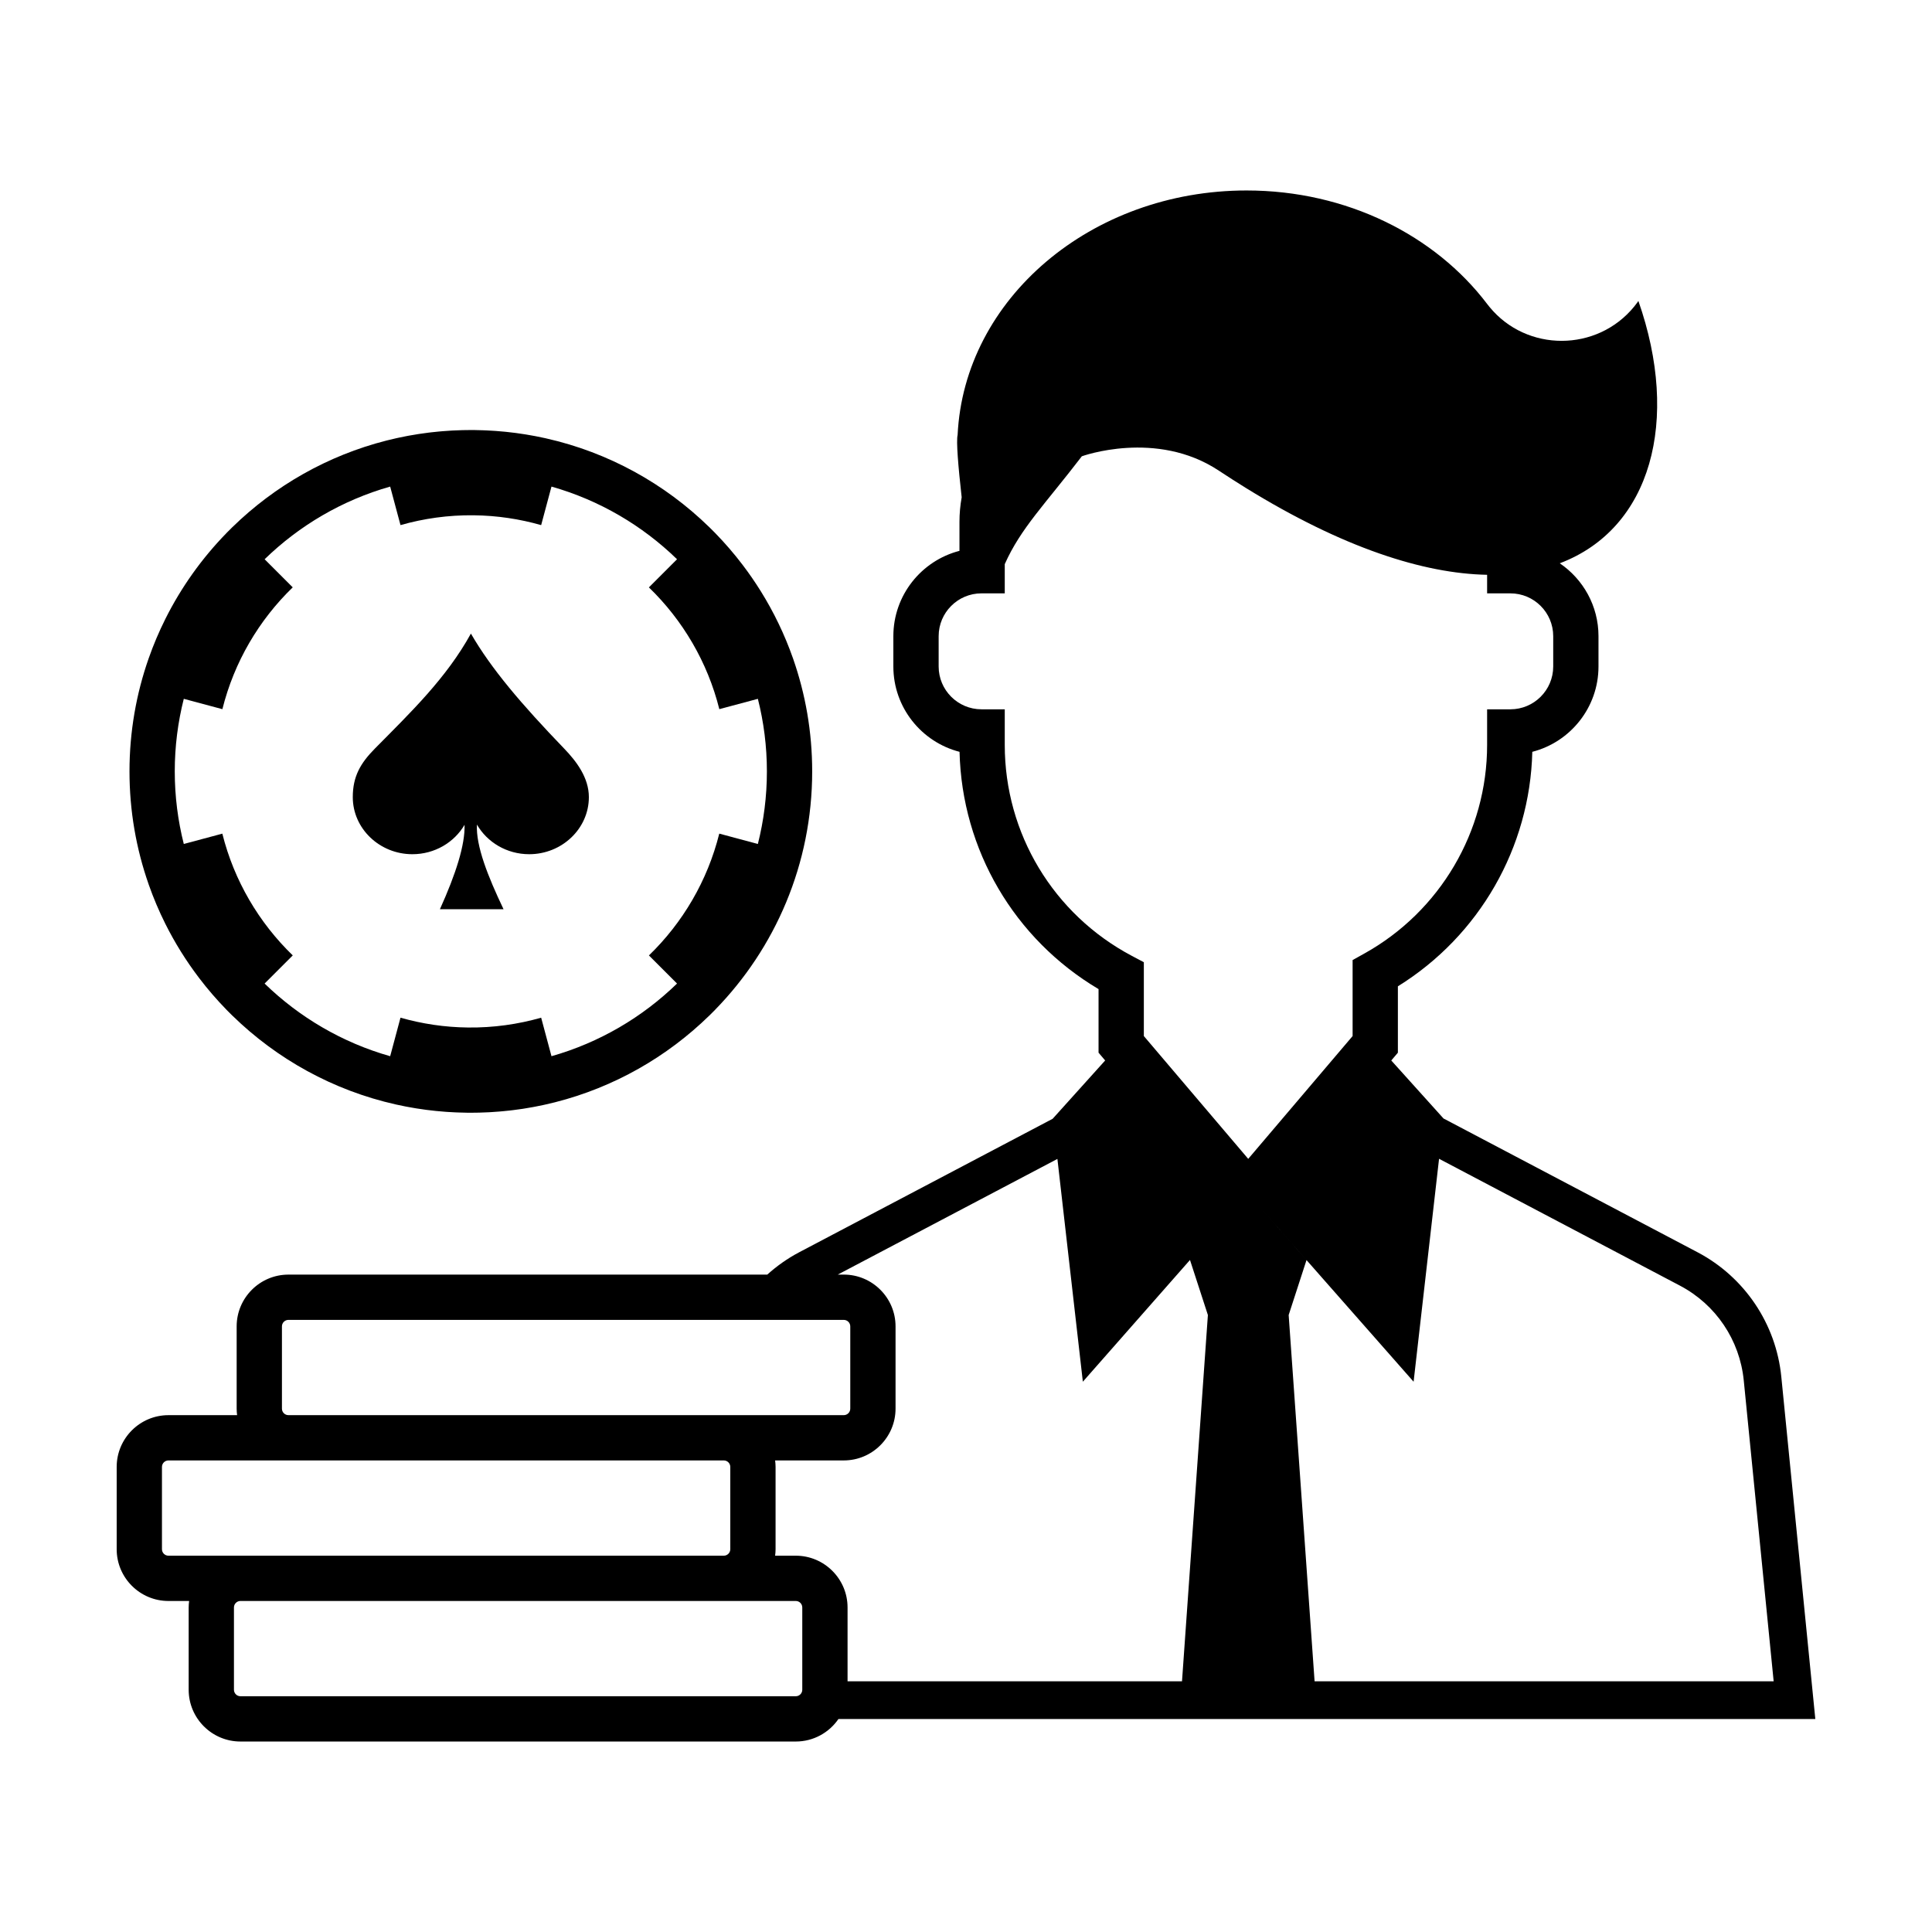
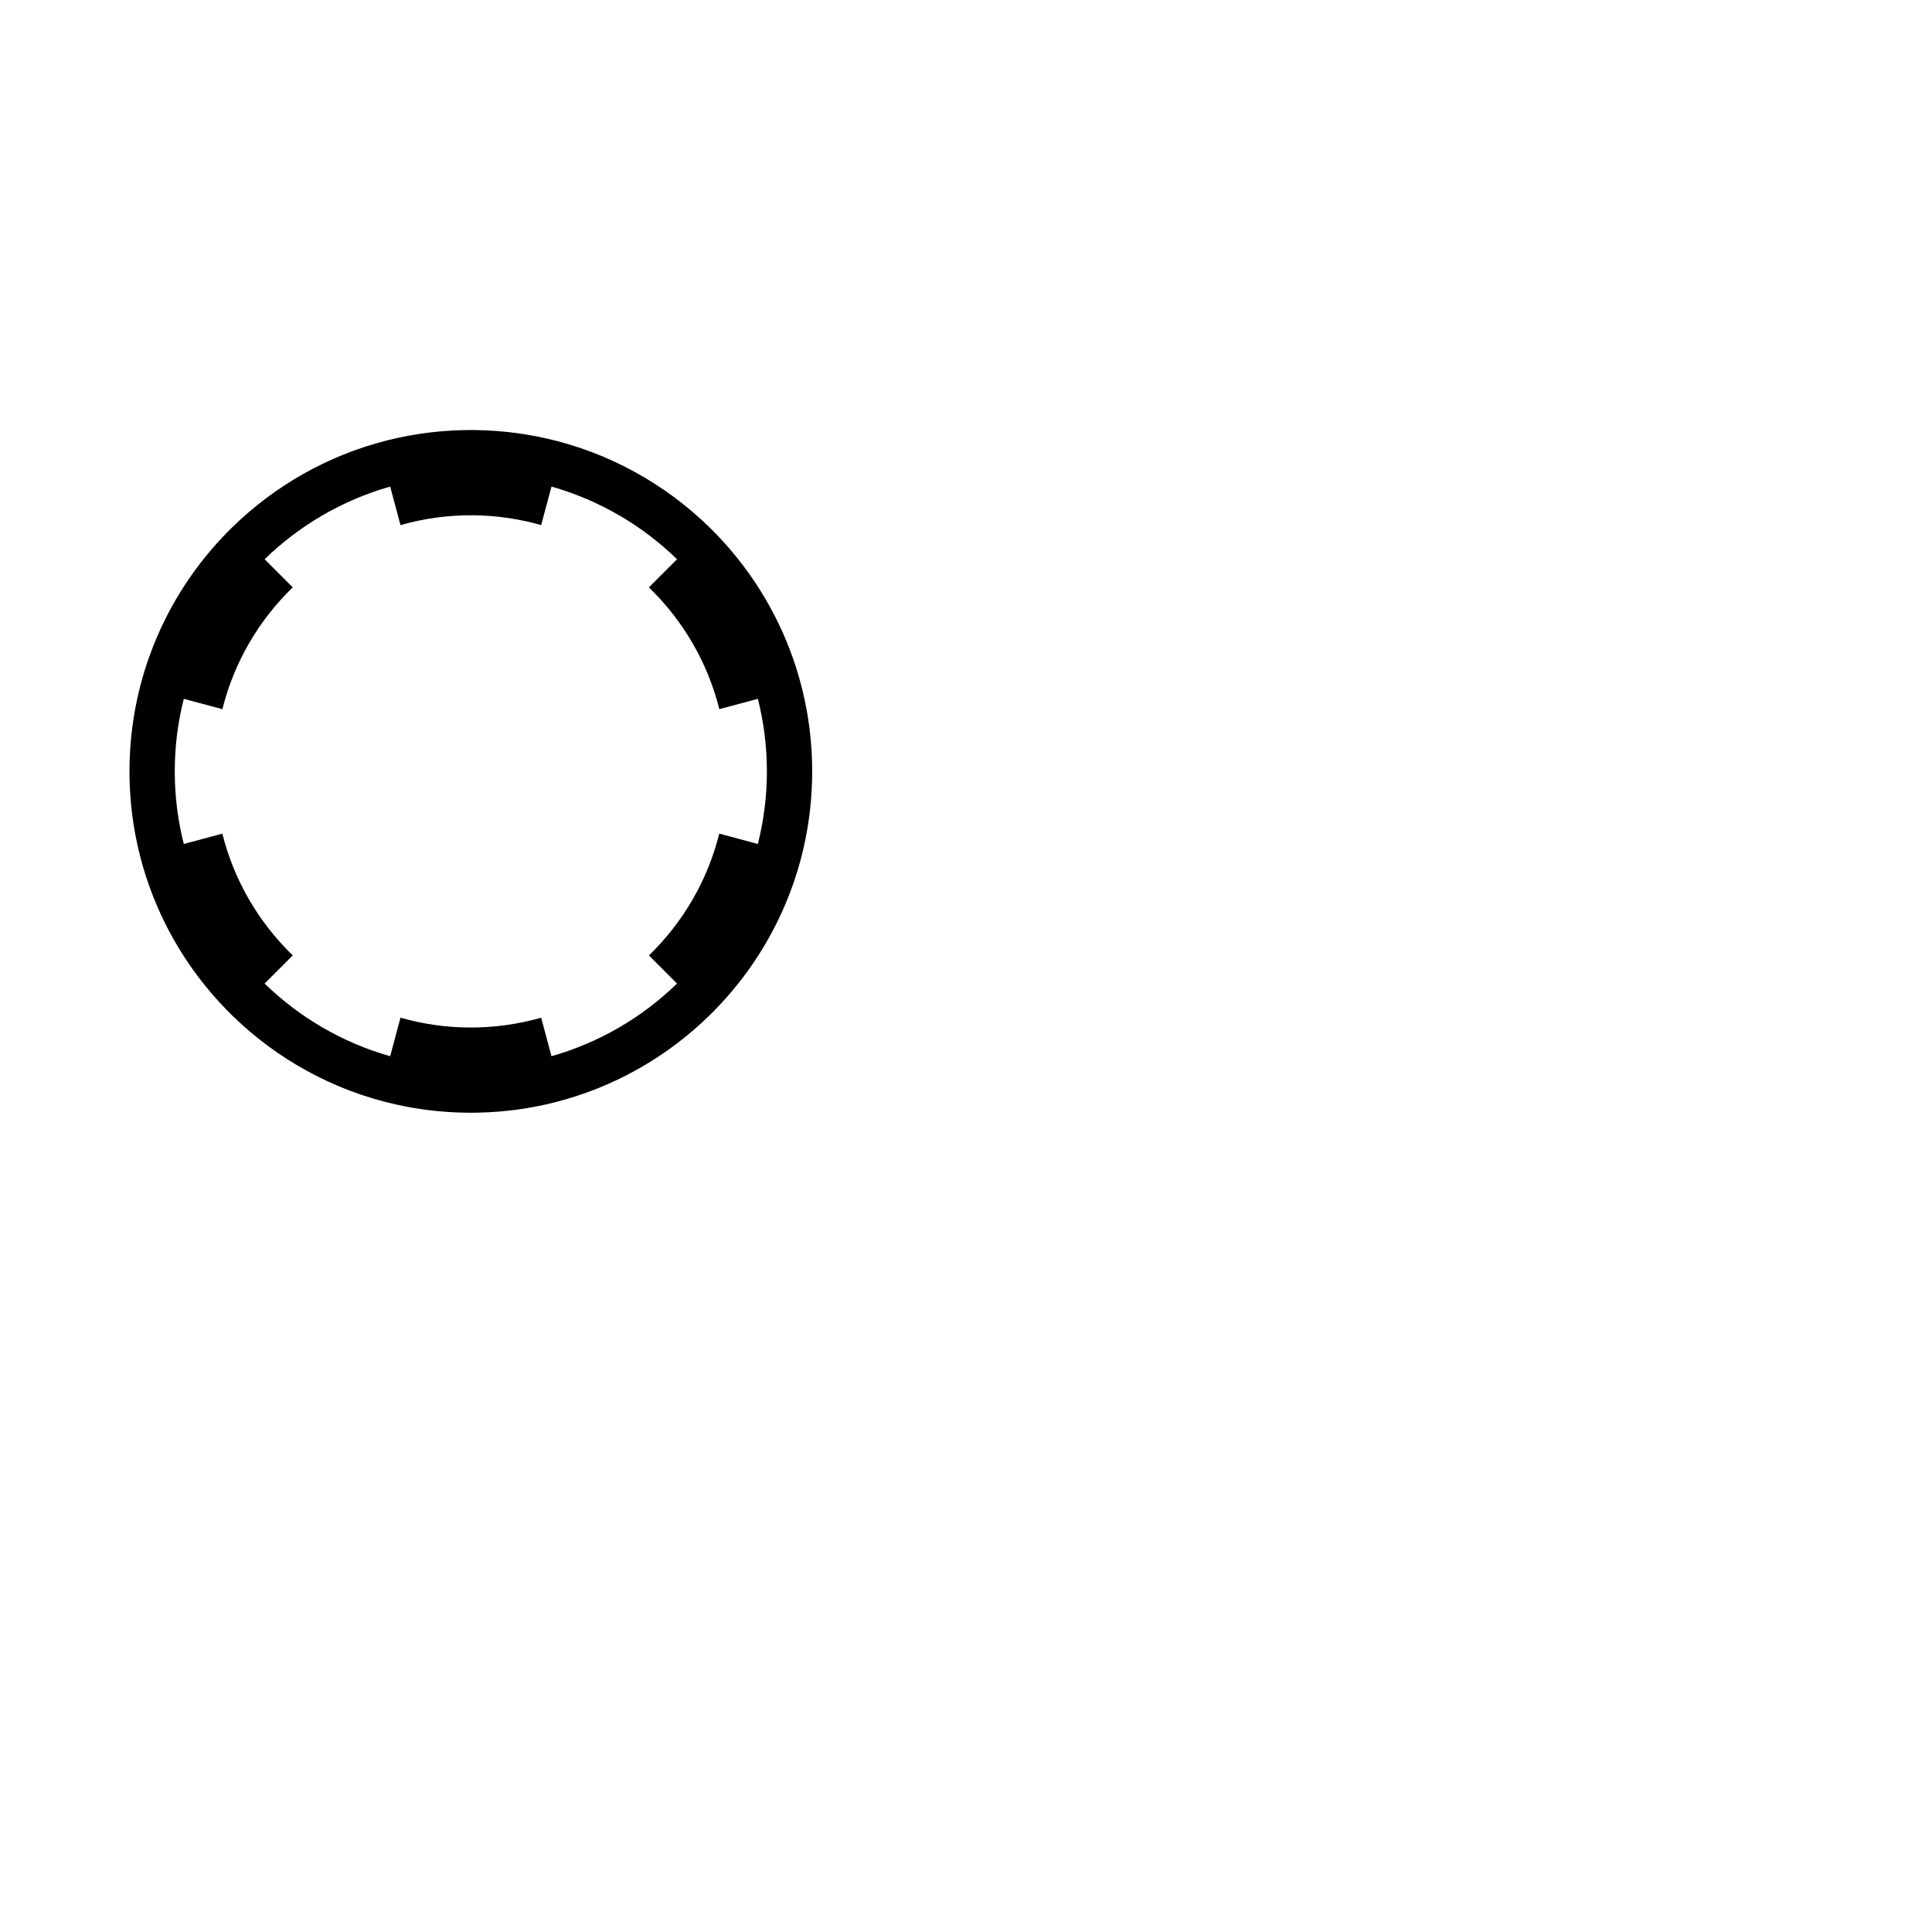
<svg xmlns="http://www.w3.org/2000/svg" fill="#000000" width="800px" height="800px" viewBox="0 0 512 512" enable-background="new 0 0 512 512" id="Gambler" version="1.1" xml:space="preserve">
  <g>
-     <path clip-rule="evenodd" d="M472.063,364.843c-1.394-14.027-9.735-26.418-22.208-32.987l-67.201-35.393   h-0.076l0.002-0.015l-13.879-15.411l1.753-2.063v-17.59c21.562-13.359,35.008-36.745,35.623-62.143   c10.073-2.586,17.539-11.744,17.539-22.612v-8.04c0-8.024-4.076-15.107-10.26-19.311c24.309-9.199,31.91-37.917,20.833-69.521   c0,0-0.36,0.564-1.092,1.464c-9.888,12.132-28.536,12.108-38.353,0.132c-0.035-0.036-0.06-0.084-0.096-0.12   c-0.18-0.216-0.348-0.432-0.516-0.647c-13.752-18.156-37.176-30.108-63.769-30.108c-41.244,0-74.868,28.752-76.584,64.788   c-0.399,1.603,0.148,8.244,1.074,16.521c-0.377,2.116-0.585,4.29-0.585,6.513v7.683c-10.063,2.594-17.519,11.746-17.519,22.607   v8.04c0,10.868,7.467,20.026,17.54,22.612c0.621,25.989,14.528,49.651,36.838,62.881v16.852l1.753,2.063l-13.879,15.411   l0.002,0.019l-67.195,35.389c-3.1,1.633-5.93,3.638-8.474,5.927H76.439c-7.566,0-13.723,6.155-13.723,13.722v21.803   c0,0.585,0.049,1.156,0.12,1.723H44.644c-7.566,0-13.723,6.155-13.723,13.722v21.803c0,7.565,6.156,13.722,13.723,13.722h5.476   c-0.071,0.565-0.12,1.138-0.12,1.722V447.8c0,7.566,6.155,13.722,13.722,13.722H210.89c4.686,0,8.827-2.363,11.304-5.959h108.273   h0.732h149.88L472.063,364.843z M266.271,197.424v-9.451h-6.176c-6.255,0-11.343-5.089-11.343-11.343v-8.04   c0-6.255,5.088-11.343,11.343-11.343h6.176V149.5c4.232-9.515,10.621-15.792,20.427-28.581c0,0,19.729-7.188,36.3,3.804   c2.412,1.596,4.801,3.12,7.141,4.572c25.693,15.87,47.106,22.714,63.961,23.032v4.92h6.175c6.255,0,11.343,5.088,11.343,11.343   v8.04c0,6.254-5.088,11.343-11.343,11.343h-6.175v9.451c0,22.937-12.476,44.12-32.56,55.284l-3.085,1.715v20.141l-23.761,27.956   l-3.353,3.943l0,0l-0.549,0.646l-0.549-0.646l0,0l-3.353-3.943l-23.761-27.956V255l-3.19-1.691   C279.172,242.304,266.271,220.89,266.271,197.424z M280.224,307.127l6.742,59.041l28.392-32.263l4.745,14.592l-6.859,97.065   h-88.632v-19.565c0-7.565-6.155-13.722-13.722-13.722h-5.476c0.071-0.565,0.12-1.138,0.12-1.722v-21.803   c0-0.585-0.049-1.157-0.12-1.722h18.194c7.566,0,13.722-6.156,13.722-13.723v-21.803c0-7.566-6.155-13.722-13.722-13.722h-1.59   L280.224,307.127z M74.717,373.307v-21.803c0-0.949,0.772-1.722,1.723-1.722h147.169c0.949,0,1.722,0.772,1.722,1.722v21.803   c0,0.949-0.772,1.723-1.722,1.723h-31.796H76.439C75.489,375.029,74.717,374.256,74.717,373.307z M42.921,410.554v-21.803   c0-0.95,0.772-1.722,1.723-1.722h31.796h115.373c0.949,0,1.722,0.771,1.722,1.722v21.803c0,0.949-0.772,1.722-1.722,1.722H63.721   H44.644C43.693,412.275,42.921,411.503,42.921,410.554z M61.999,447.8v-21.803c0-0.949,0.772-1.722,1.722-1.722h128.092h19.077   c0.949,0,1.722,0.772,1.722,1.722V447.8c0,0.95-0.772,1.722-1.722,1.722H63.721C62.771,449.521,61.999,448.75,61.999,447.8z    M348.38,445.563l-6.87-97.066h-0.001l4.729-14.563l-11.443-13.002l0.001-0.001l9.358,10.631l30.465,34.607l6.747-59.081   l63.83,33.616c9.528,5.02,15.853,14.412,16.918,25.129l7.923,79.73H348.38z" fill-rule="evenodd" />
    <path clip-rule="evenodd" d="M39.424,234.456c1.249,3.551,2.713,6.998,4.376,10.33   c0.012,0.021,0.022,0.044,0.033,0.066c1.252,2.502,2.616,4.938,4.087,7.3c0.019,0.03,0.038,0.061,0.057,0.092   c1.471,2.356,3.046,4.642,4.722,6.847c0.022,0.03,0.045,0.06,0.067,0.089c0.528,0.693,1.067,1.38,1.615,2.058   c0.04,0.051,0.081,0.101,0.121,0.151c1.157,1.426,2.356,2.817,3.597,4.17c0.01,0.01,0.019,0.02,0.028,0.03   c0.581,0.632,1.172,1.255,1.77,1.87c0.045,0.047,0.087,0.094,0.132,0.14l-0.002,0.003c0.13,0.133,0.264,0.263,0.395,0.395   c0.254,0.257,0.508,0.512,0.764,0.765c0.139,0.138,0.274,0.278,0.414,0.414l0.005-0.005c11.772,11.488,26.663,19.792,43.286,23.521   c0.119,0.026,0.238,0.051,0.357,0.077c0.704,0.155,1.41,0.302,2.12,0.44c0.17,0.033,0.34,0.065,0.51,0.098   c0.678,0.128,1.358,0.248,2.042,0.361c0.171,0.028,0.342,0.058,0.513,0.085c0.743,0.118,1.489,0.228,2.238,0.327   c0.099,0.014,0.196,0.028,0.294,0.041c1.708,0.223,3.43,0.398,5.166,0.523c0.215,0.016,0.431,0.027,0.646,0.041   c0.63,0.041,1.262,0.078,1.895,0.106c0.288,0.013,0.576,0.022,0.864,0.032c0.571,0.021,1.144,0.035,1.718,0.045   c0.172,0.003,0.343,0.012,0.515,0.014c0.129,0.002,0.256-0.003,0.385-0.002c0.207,0.002,0.413,0.008,0.621,0.008   c0.498,0,0.994-0.011,1.491-0.019c0.222-0.004,0.445-0.004,0.667-0.009c0.893-0.021,1.783-0.055,2.669-0.102   c0.249-0.013,0.495-0.031,0.742-0.047c0.654-0.039,1.308-0.085,1.958-0.139c0.319-0.025,0.637-0.055,0.954-0.084   c0.612-0.058,1.222-0.121,1.83-0.189c0.287-0.033,0.575-0.063,0.862-0.1c0.875-0.107,1.747-0.225,2.613-0.356   c0.041-0.007,0.081-0.015,0.122-0.021c0.839-0.129,1.674-0.273,2.505-0.426c0.255-0.047,0.51-0.097,0.765-0.146   c0.637-0.122,1.272-0.251,1.904-0.387c0.26-0.056,0.52-0.111,0.778-0.17c0.719-0.16,1.434-0.33,2.146-0.508   c0.112-0.028,0.226-0.052,0.337-0.08l-0.001-0.002c15.633-3.972,29.638-12.016,40.826-22.935l0.004,0.004   c0.112-0.109,0.221-0.223,0.333-0.333c0.298-0.293,0.593-0.588,0.887-0.886c0.117-0.119,0.237-0.235,0.354-0.354l-0.005-0.004   c15.911-16.304,25.719-38.59,25.719-63.17c0-10.479-1.788-20.538-5.064-29.898c-0.014-0.037-0.026-0.073-0.039-0.11   c-2.2-6.258-5.068-12.2-8.52-17.742c-0.008-0.012-0.015-0.023-0.022-0.035c-1.479-2.373-3.064-4.673-4.751-6.892   c-0.012-0.016-0.024-0.031-0.036-0.047c-0.539-0.709-1.088-1.408-1.647-2.1c-0.034-0.042-0.067-0.084-0.101-0.125   c-1.162-1.433-2.365-2.829-3.61-4.187c-0.003-0.003-0.006-0.006-0.009-0.009c-0.587-0.64-1.185-1.271-1.79-1.894   c-0.043-0.043-0.083-0.089-0.126-0.133l0.002-0.002c-0.11-0.113-0.225-0.223-0.336-0.336c-0.299-0.303-0.599-0.603-0.901-0.9   c-0.113-0.112-0.223-0.227-0.337-0.338l-0.004,0.004c-11.77-11.484-26.656-19.787-43.275-23.518   c-0.129-0.028-0.258-0.056-0.387-0.084c-0.692-0.152-1.387-0.296-2.084-0.433c-0.182-0.035-0.362-0.069-0.543-0.104   c-0.665-0.126-1.332-0.243-2.001-0.354c-0.184-0.03-0.367-0.062-0.551-0.091c-0.726-0.115-1.453-0.222-2.185-0.32   c-0.115-0.016-0.229-0.033-0.345-0.048c-1.7-0.222-3.416-0.396-5.145-0.521c-0.23-0.017-0.462-0.028-0.693-0.044   c-0.612-0.04-1.225-0.075-1.839-0.103c-0.305-0.014-0.61-0.024-0.916-0.035c-0.549-0.02-1.1-0.033-1.65-0.043   c-0.184-0.003-0.366-0.013-0.55-0.015c-0.138-0.001-0.274,0.003-0.411,0.003c-0.199-0.002-0.396-0.008-0.595-0.008   c-0.479,0-0.955,0.011-1.432,0.018c-0.247,0.004-0.496,0.004-0.743,0.01c-0.883,0.021-1.764,0.055-2.641,0.101   c-0.263,0.014-0.524,0.033-0.787,0.05c-0.643,0.039-1.283,0.083-1.923,0.136c-0.318,0.026-0.636,0.056-0.953,0.085   c-0.619,0.058-1.236,0.122-1.853,0.192c-0.276,0.031-0.554,0.061-0.83,0.095c-1.779,0.219-3.543,0.49-5.289,0.811   c-0.219,0.041-0.437,0.084-0.656,0.126c-0.686,0.132-1.368,0.271-2.049,0.417c-0.216,0.047-0.433,0.093-0.648,0.141   c-0.796,0.178-1.588,0.365-2.375,0.563c-0.055,0.014-0.109,0.025-0.164,0.039v0.001c-15.633,3.972-29.638,12.016-40.826,22.935   l-0.004-0.004c-0.112,0.109-0.221,0.223-0.333,0.333c-0.289,0.285-0.577,0.572-0.863,0.862c-0.125,0.127-0.253,0.25-0.378,0.377   l0.005,0.005c-6.508,6.669-11.993,14.339-16.205,22.759c-0.001,0.001-0.001,0.003-0.002,0.004   c-1.679,3.356-3.154,6.831-4.411,10.409c-0.009,0.025-0.018,0.051-0.027,0.076c-3.281,9.366-5.072,19.434-5.072,29.921   c0,10.473,1.785,20.526,5.059,29.882C39.39,234.358,39.407,234.407,39.424,234.456z M48.706,185.196l10.228,2.74   c3.12-12.499,9.688-23.614,18.642-32.279l-7.45-7.45c9.205-8.95,20.589-15.658,33.274-19.256l2.735,10.207   c6.158-1.756,12.664-2.678,19.394-2.603c6.202,0.068,12.193,0.983,17.884,2.604l2.735-10.209   c12.686,3.598,24.069,10.305,33.274,19.255l-7.458,7.458c8.965,8.679,15.547,19.791,18.664,32.27l10.214-2.737   c1.558,6.157,2.393,12.598,2.393,19.231s-0.835,13.075-2.393,19.232l-10.229-2.741c-3.12,12.499-9.688,23.615-18.642,32.28   l7.45,7.451c-9.205,8.95-20.589,15.657-33.274,19.255l-2.735-10.207c-6.157,1.756-12.663,2.678-19.393,2.603   c-6.202-0.068-12.194-0.983-17.885-2.605l-2.735,10.21c-12.686-3.599-24.069-10.306-33.275-19.256l7.459-7.458   c-8.965-8.679-15.547-19.791-18.663-32.268l-10.214,2.736c-1.557-6.156-2.393-12.598-2.393-19.232   C46.313,197.794,47.148,191.353,48.706,185.196z" fill-rule="evenodd" />
-     <path clip-rule="evenodd" d="M109.287,226.374c5.936,0,11.113-3.149,13.825-7.791   c0.156,5.293-2.283,12.977-6.529,22.366h16.859c-4.155-8.714-7.354-16.785-7.049-22.432c2.696,4.683,7.897,7.856,13.85,7.856   c8.706,0,15.813-6.793,15.813-15.128c0-5.128-3.256-9.448-6.537-12.853c-11.394-11.831-19.324-21.154-24.725-30.487   c-6.513,11.822-15.936,20.85-25.458,30.487c-3.816,3.866-5.845,7.37-5.845,12.853C93.491,219.581,100.59,226.374,109.287,226.374z" fill-rule="evenodd" />
  </g>
</svg>